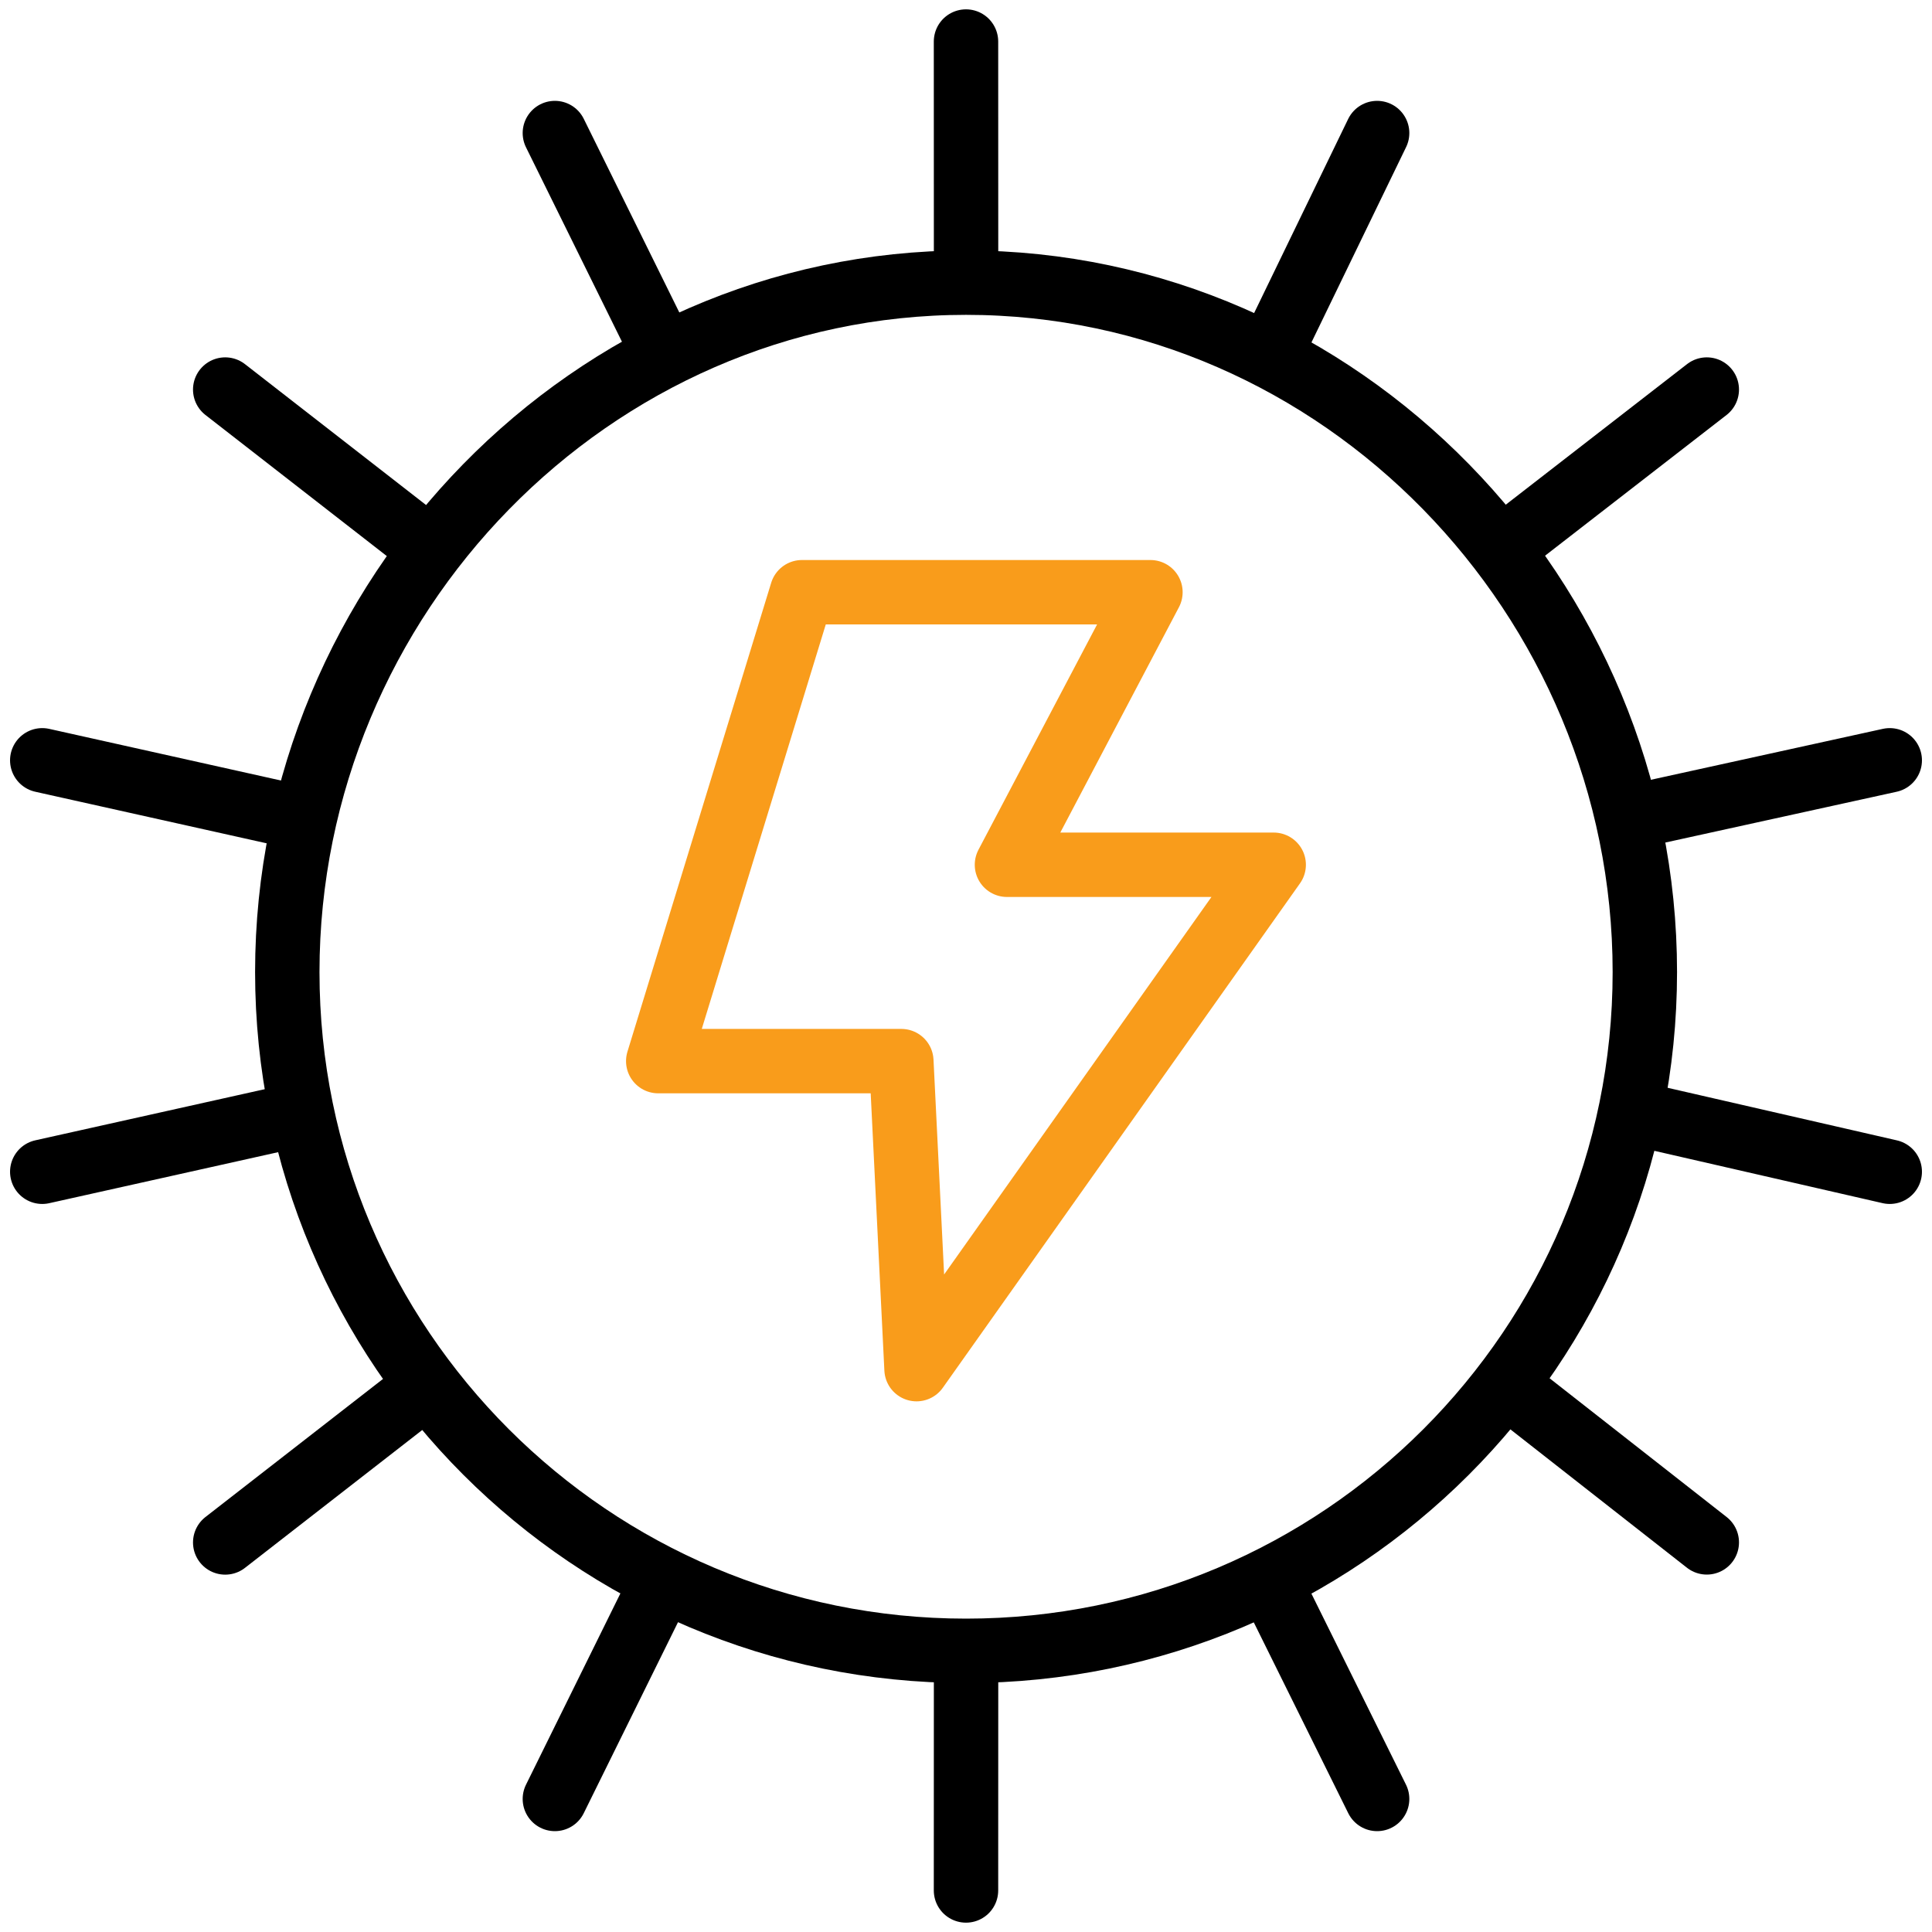
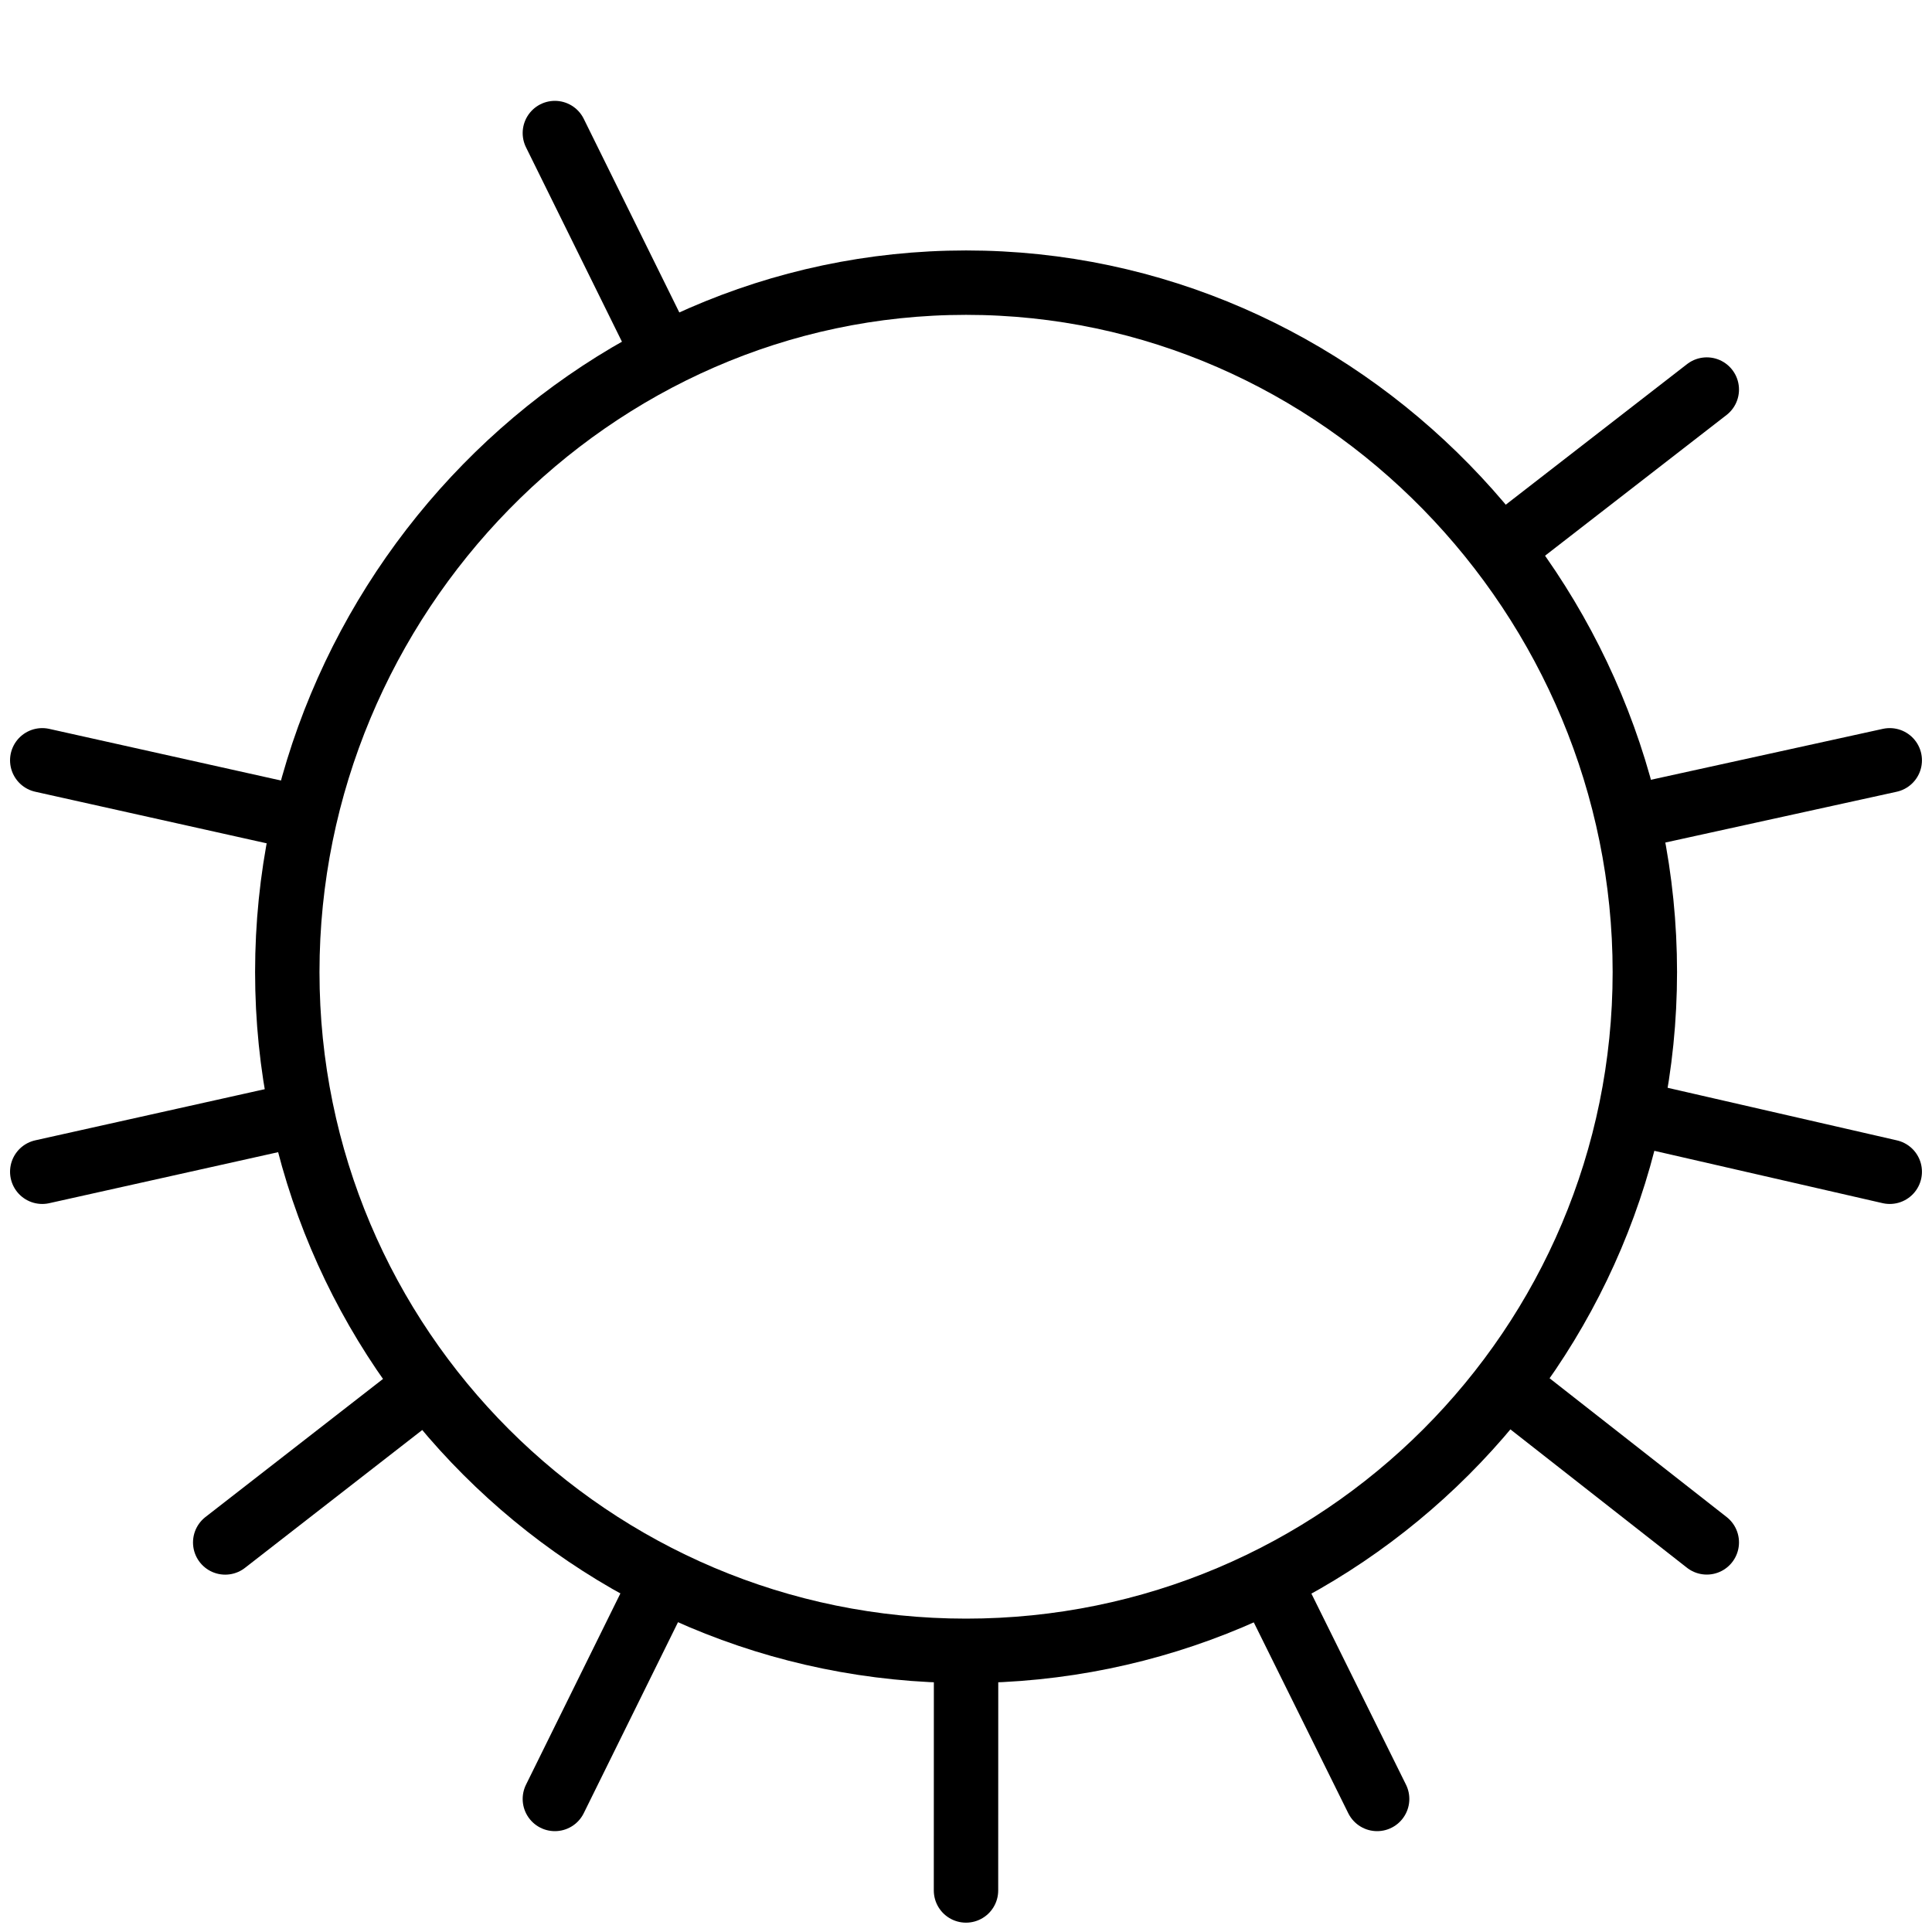
<svg xmlns="http://www.w3.org/2000/svg" width="30" height="30" viewBox="0 0 30 30" fill="none">
  <g clip-path="url(#clip0_1766_1065)">
    <path d="M25.541 15.094C25.541 20.915 20.822 25.634 15.001 25.634C9.18 25.634 4.461 20.915 4.461 15.094C4.461 9.273 9.18 4.389 15.001 4.389C20.822 4.389 25.541 9.273 25.541 15.094Z" stroke="black" stroke-miterlimit="10" stroke-linecap="round" stroke-linejoin="round" />
    <path d="M15.001 25.841L15 29.355" stroke="black" stroke-miterlimit="10" stroke-linecap="round" stroke-linejoin="round" />
    <path d="M19.778 24.69L21.384 27.934" stroke="black" stroke-miterlimit="10" stroke-linecap="round" stroke-linejoin="round" />
    <path d="M23.493 21.591L26.503 23.95" stroke="black" stroke-miterlimit="10" stroke-linecap="round" stroke-linejoin="round" />
    <path d="M25.541 17.323L29.344 18.195" stroke="black" stroke-miterlimit="10" stroke-linecap="round" stroke-linejoin="round" />
    <path d="M25.541 12.641L29.344 11.806" stroke="black" stroke-miterlimit="10" stroke-linecap="round" stroke-linejoin="round" />
    <path d="M23.533 8.352L26.503 6.049" stroke="black" stroke-miterlimit="10" stroke-linecap="round" stroke-linejoin="round" />
-     <path d="M19.808 5.318L21.384 2.066" stroke="black" stroke-miterlimit="10" stroke-linecap="round" stroke-linejoin="round" />
-     <path d="M15.001 4.207L15 0.645" stroke="black" stroke-miterlimit="10" stroke-linecap="round" stroke-linejoin="round" />
    <path d="M10.221 5.318L8.616 2.066" stroke="black" stroke-miterlimit="10" stroke-linecap="round" stroke-linejoin="round" />
-     <path d="M6.424 8.326L3.497 6.049" stroke="black" stroke-miterlimit="10" stroke-linecap="round" stroke-linejoin="round" />
    <path d="M4.461 12.654L0.656 11.806" stroke="black" stroke-miterlimit="10" stroke-linecap="round" stroke-linejoin="round" />
    <path d="M4.461 17.347L0.656 18.195" stroke="black" stroke-miterlimit="10" stroke-linecap="round" stroke-linejoin="round" />
    <path d="M6.479 21.632L3.497 23.951" stroke="black" stroke-miterlimit="10" stroke-linecap="round" stroke-linejoin="round" />
    <path d="M10.217 24.69L8.616 27.934" stroke="black" stroke-miterlimit="10" stroke-linecap="round" stroke-linejoin="round" />
-     <path d="M17.864 9.196H12.453L10.221 16.477H13.996L14.232 21.26L19.778 13.428H15.636L17.864 9.196Z" stroke="#F99C1B" stroke-miterlimit="10" stroke-linecap="round" stroke-linejoin="round" />
  </g>
  <defs>
    <clipPath id="clip0_1766_1065">
      <rect width="30" height="30" fill="white" />
    </clipPath>
  </defs>
</svg>